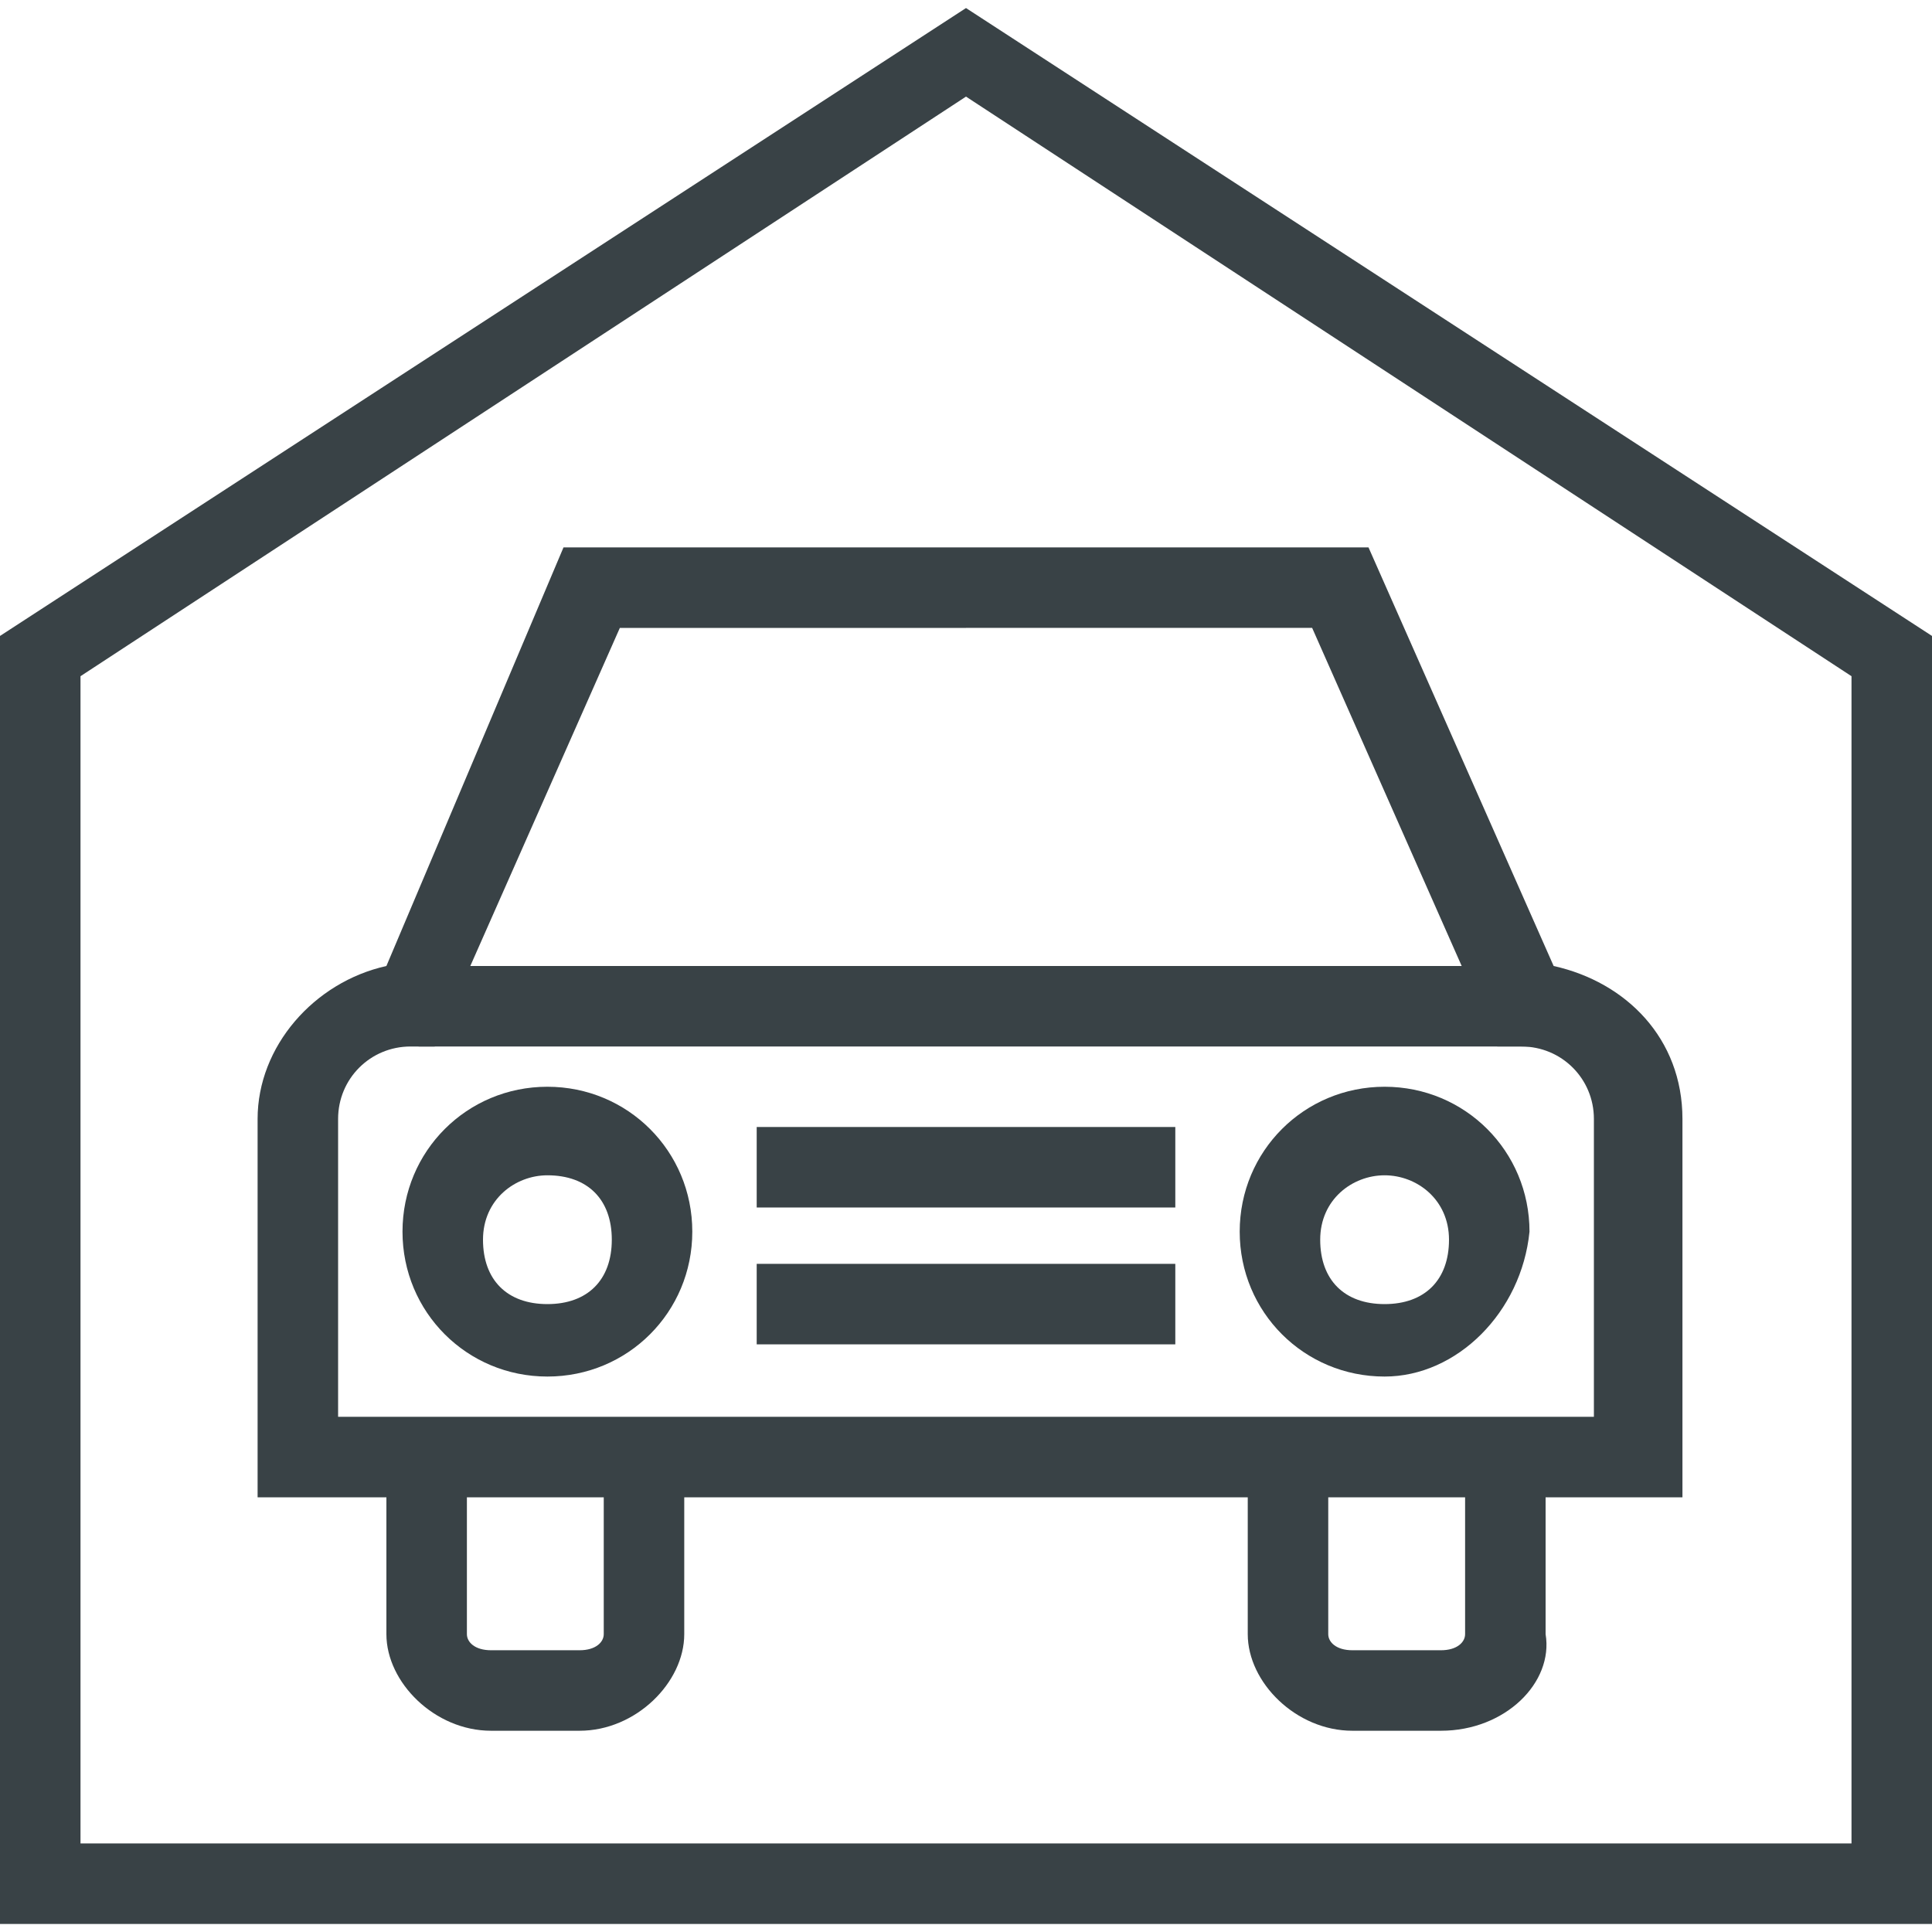
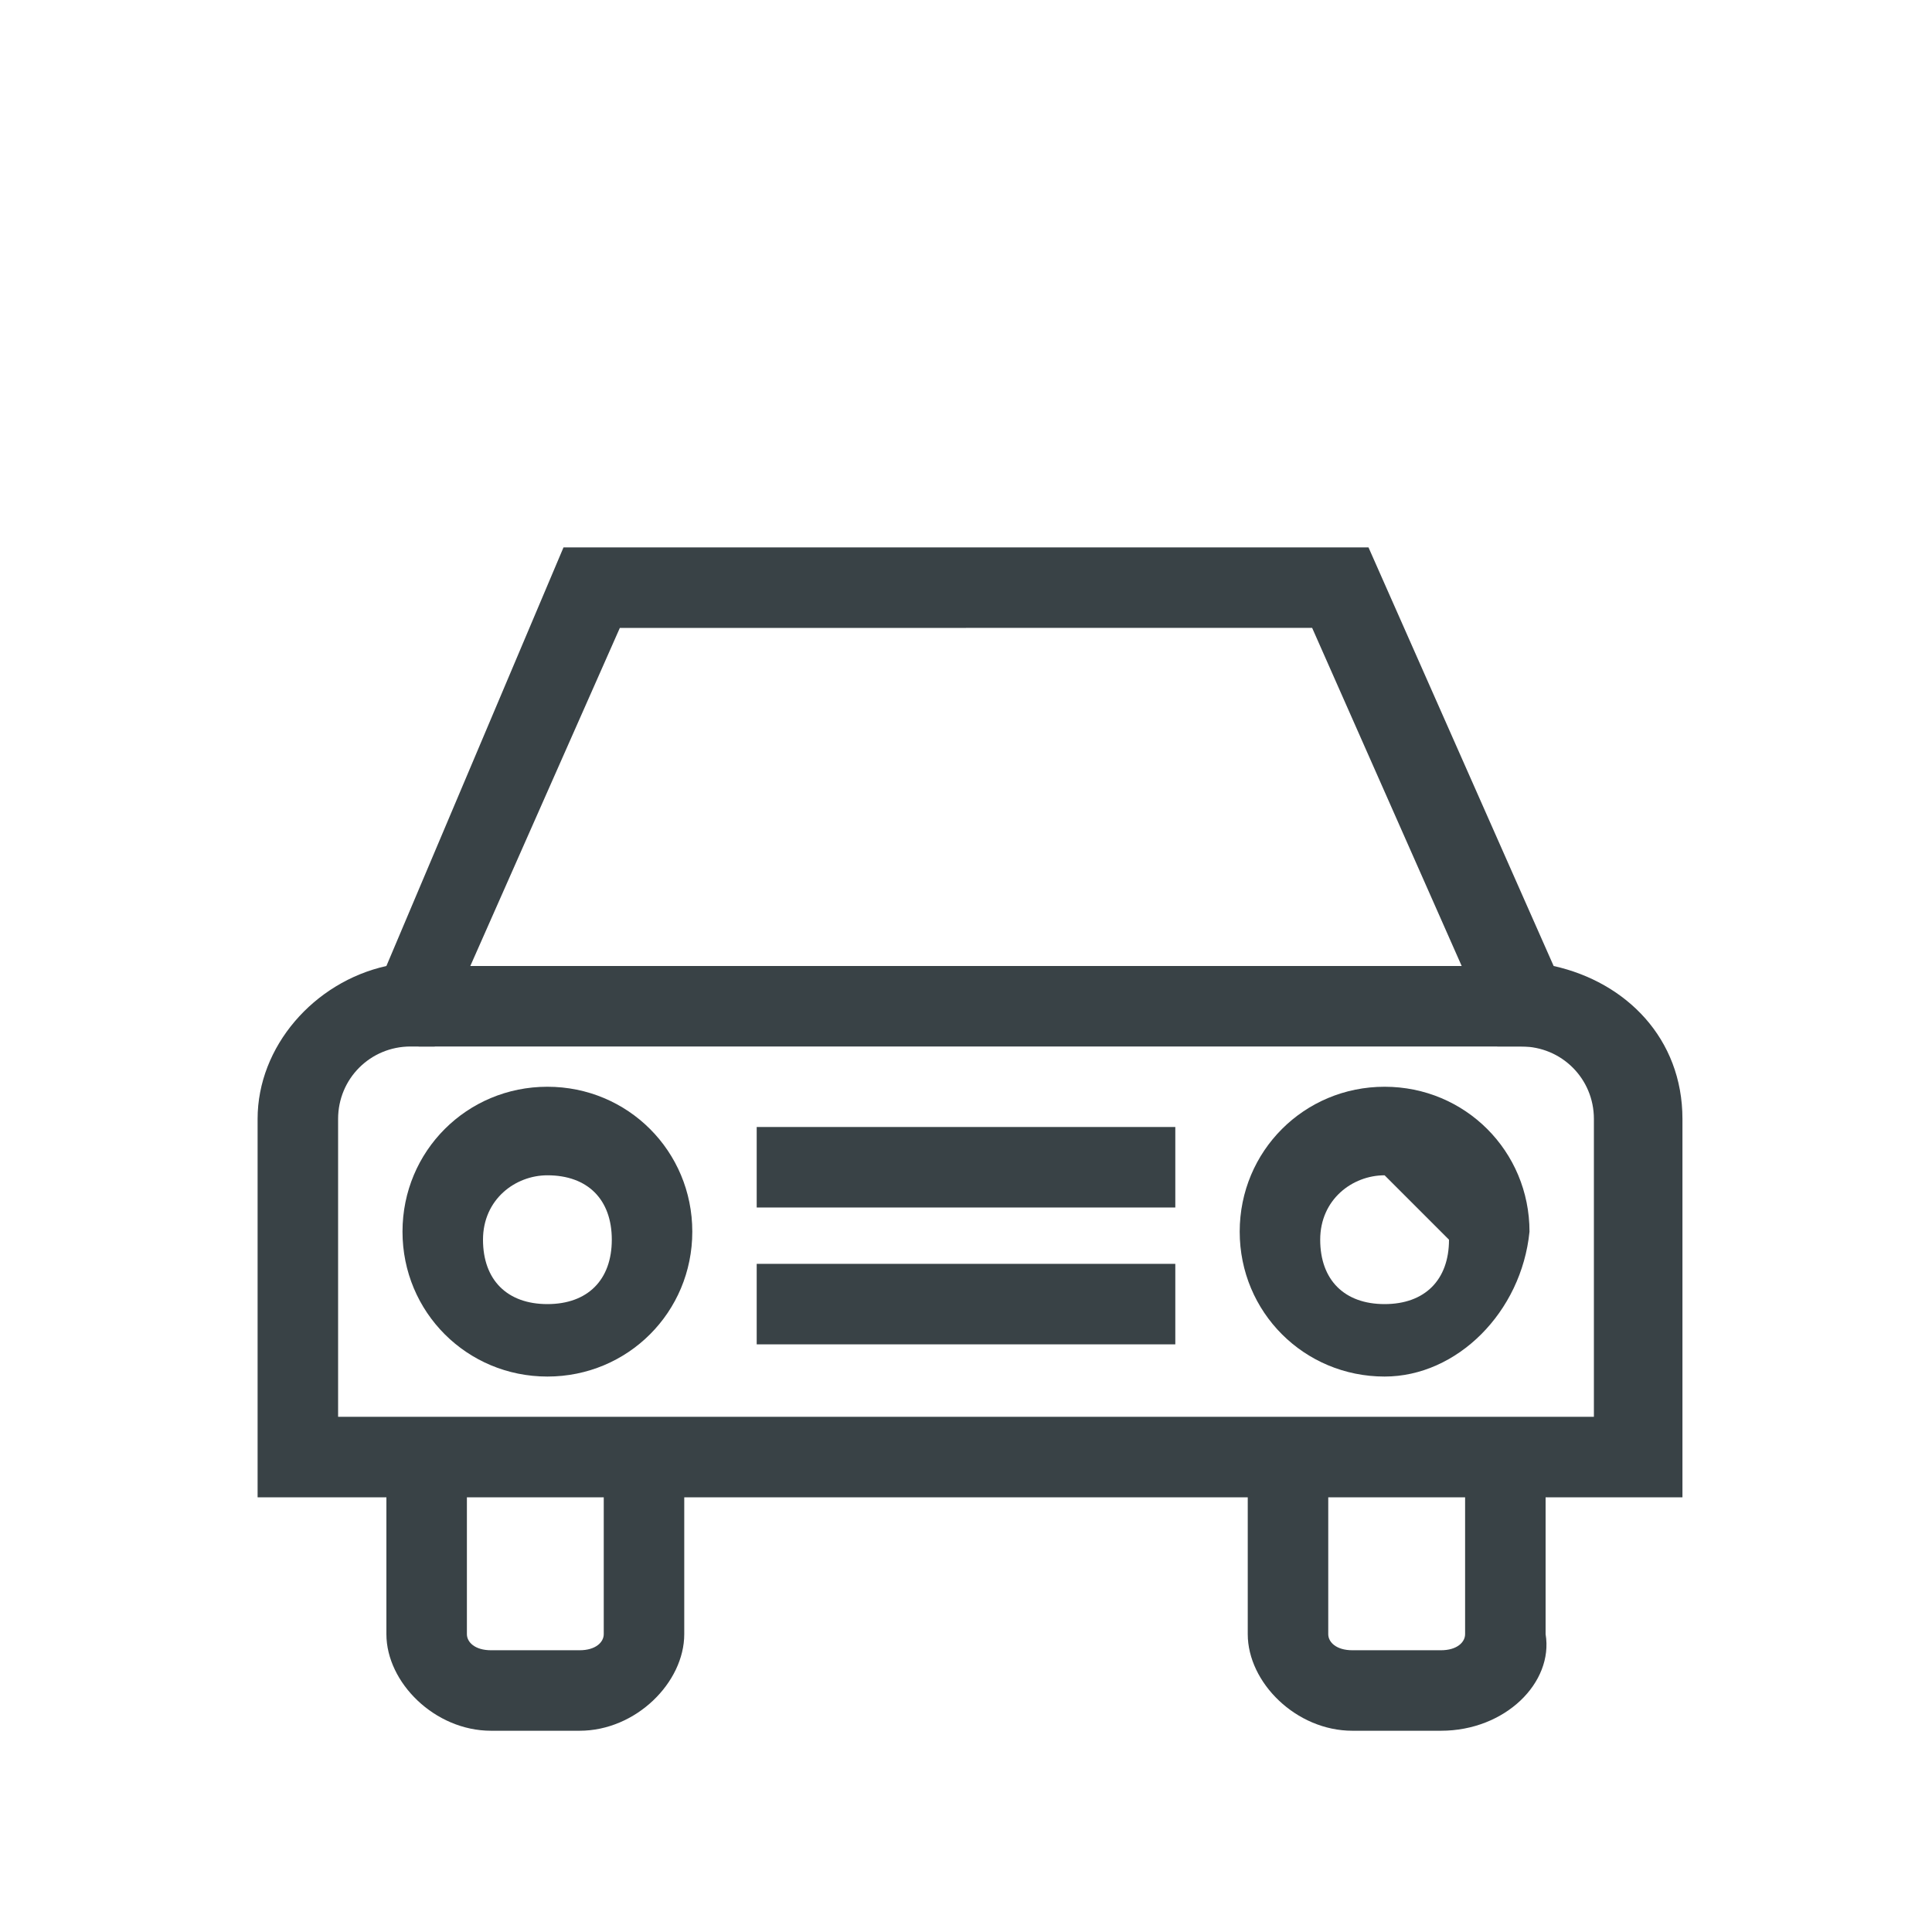
<svg xmlns="http://www.w3.org/2000/svg" version="1.1" id="_x2014_ÎÓÈ_x5F_1" x="0px" y="0px" viewBox="0 0 24 24" style="enable-background:new 0 0 24 24;" xml:space="preserve">
  <style type="text/css">
	.st0{fill:#394246;}
</style>
  <g>
    <g>
      <path class="st0" d="M20.8,18.6H12v-1h7.8v-3.7c0-0.5-0.4-0.9-0.9-0.9h-0.3l-2.3-5.2H12v-1H17l2.3,5.2c0.9,0.2,1.6,0.9,1.6,1.9    V18.6z" />
      <path class="st0" d="M17.9,21.5h-1.1c-0.7,0-1.3-0.6-1.3-1.2v-2.1h1v2.1c0,0.1,0.1,0.2,0.3,0.2h1.1c0.2,0,0.3-0.1,0.3-0.2v-2.1h1    v2.1C19.3,20.9,18.7,21.5,17.9,21.5z" />
      <path class="st0" d="M12,18.6H3.2v-4.7c0-0.9,0.7-1.7,1.6-1.9L7,6.8h5v1H7.7L5.4,13H5.1c-0.5,0-0.9,0.4-0.9,0.9v3.7H12V18.6z" />
      <path class="st0" d="M7.2,21.5H6.1c-0.7,0-1.3-0.6-1.3-1.2v-2.1h1v2.1c0,0.1,0.1,0.2,0.3,0.2h1.1c0.2,0,0.3-0.1,0.3-0.2v-2.1h1    v2.1C8.5,20.9,7.9,21.5,7.2,21.5z" />
      <g>
-         <path class="st0" d="M17.2,17.1c-1,0-1.8-0.8-1.8-1.8c0-1,0.8-1.8,1.8-1.8c1,0,1.8,0.8,1.8,1.8C18.9,16.3,18.1,17.1,17.2,17.1z      M17.2,14.6c-0.4,0-0.8,0.3-0.8,0.8s0.3,0.8,0.8,0.8s0.8-0.3,0.8-0.8S17.6,14.6,17.2,14.6z" />
+         <path class="st0" d="M17.2,17.1c-1,0-1.8-0.8-1.8-1.8c0-1,0.8-1.8,1.8-1.8c1,0,1.8,0.8,1.8,1.8C18.9,16.3,18.1,17.1,17.2,17.1z      M17.2,14.6c-0.4,0-0.8,0.3-0.8,0.8s0.3,0.8,0.8,0.8s0.8-0.3,0.8-0.8z" />
        <rect x="9.4" y="14" class="st0" width="5.2" height="1" />
        <rect x="9.4" y="15.7" class="st0" width="5.2" height="1" />
        <path class="st0" d="M6.8,17.1c-1,0-1.8-0.8-1.8-1.8c0-1,0.8-1.8,1.8-1.8s1.8,0.8,1.8,1.8C8.6,16.3,7.8,17.1,6.8,17.1z M6.8,14.6     c-0.4,0-0.8,0.3-0.8,0.8s0.3,0.8,0.8,0.8s0.8-0.3,0.8-0.8S7.3,14.6,6.8,14.6z" />
      </g>
      <rect x="5.2" y="12" class="st0" width="13.8" height="1" />
    </g>
-     <path class="st0" d="M24,23.9H0v-16l12-7.8l12,7.8V23.9z M1,22.9h22V8.4L12,1.2L1,8.4V22.9z" />
  </g>
</svg>